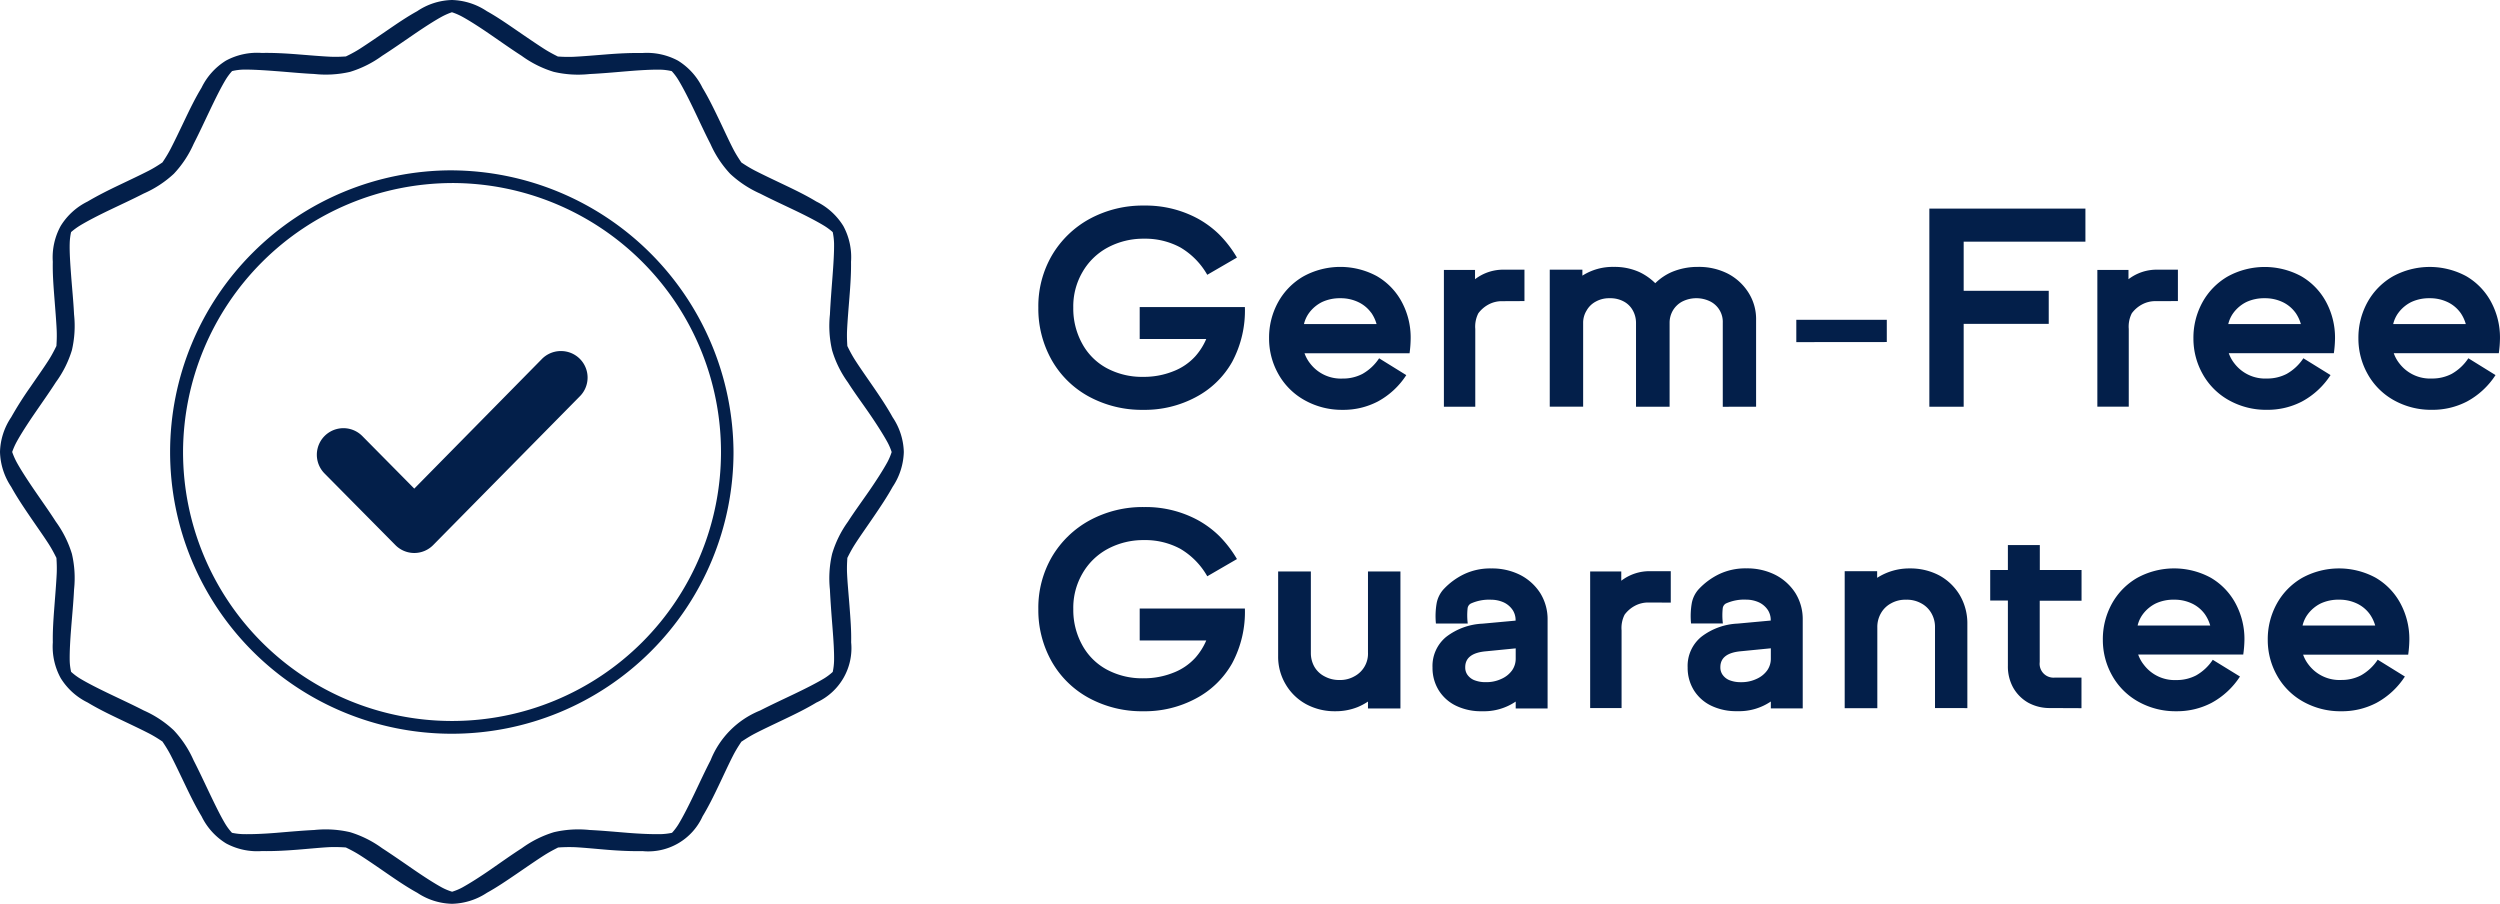
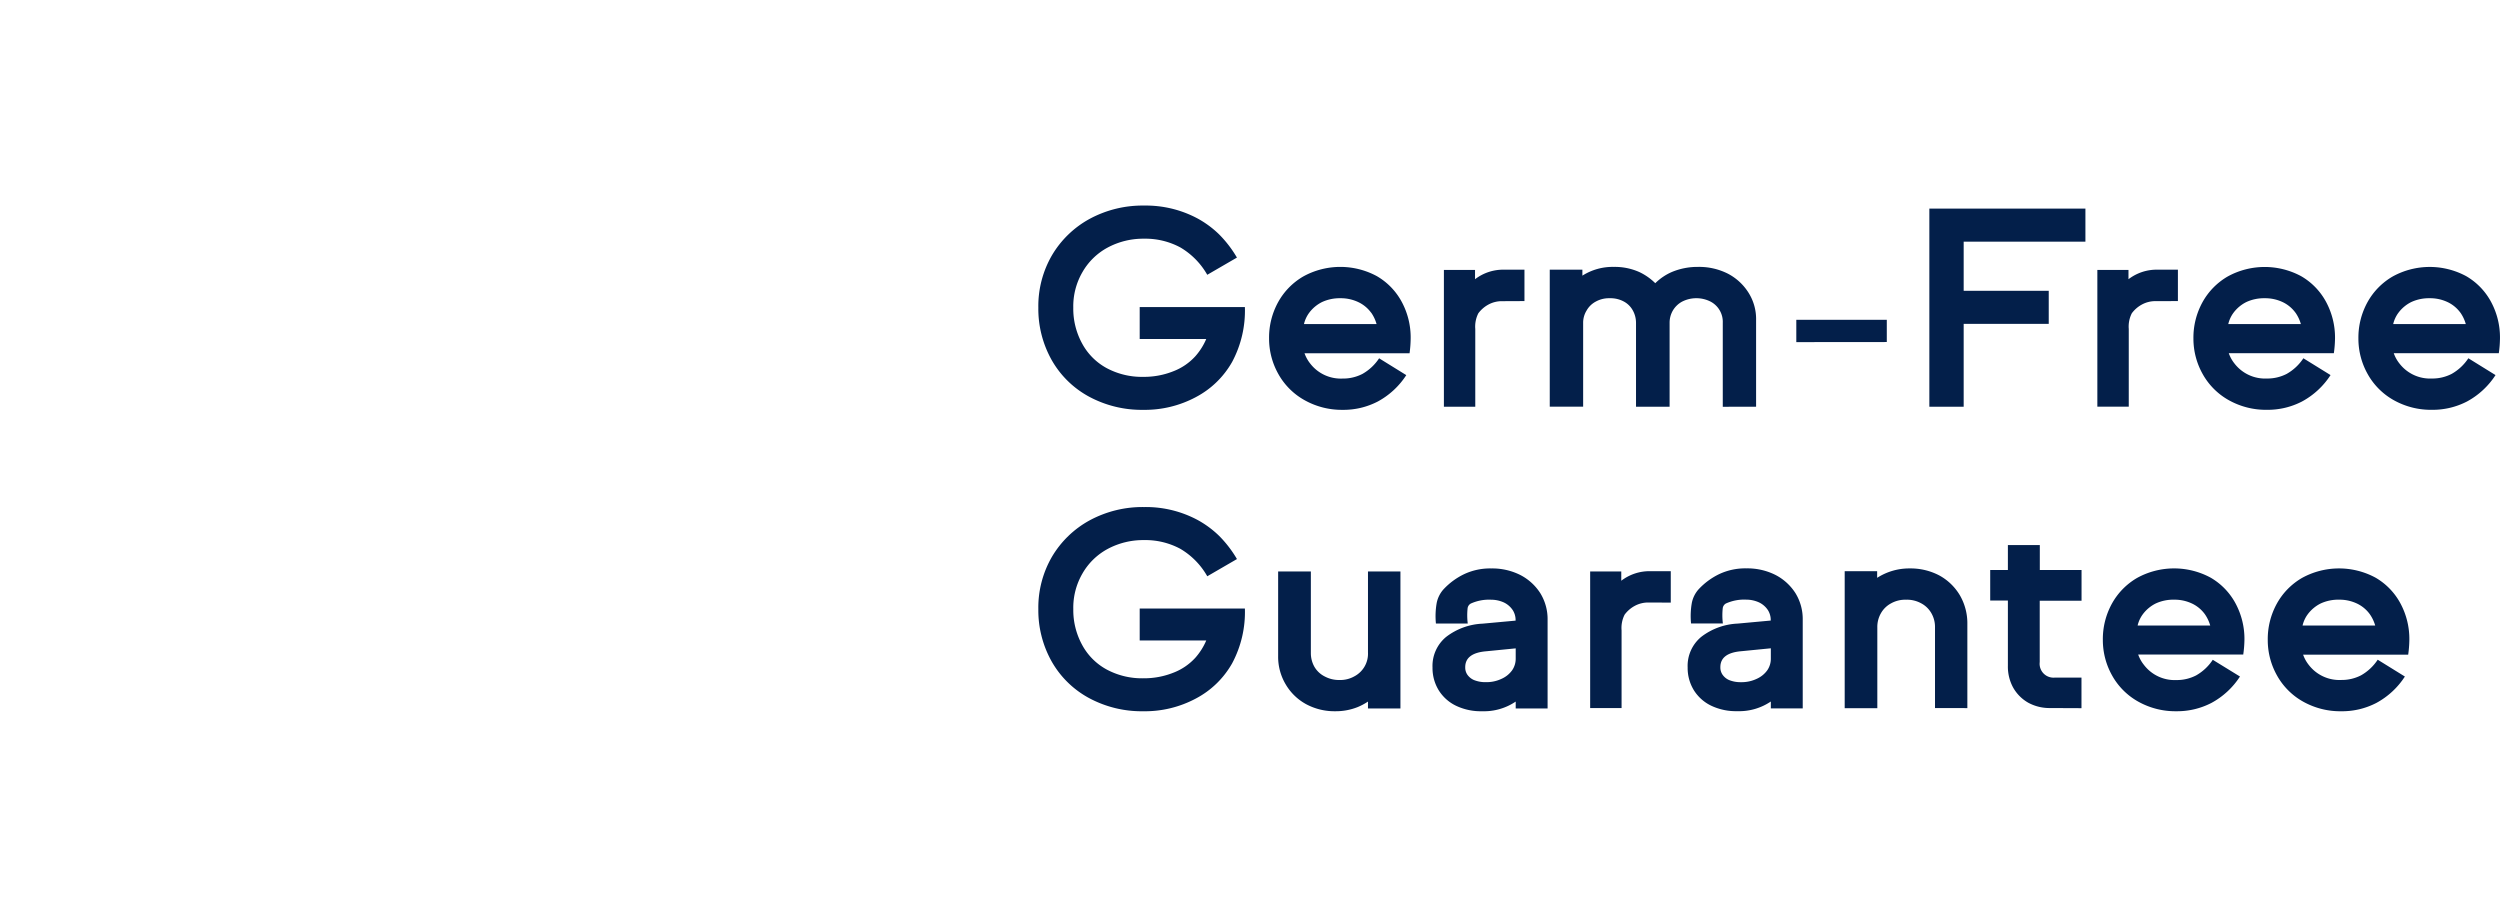
<svg xmlns="http://www.w3.org/2000/svg" viewBox="0 0 141.426 51.13" height="51.13" width="141.426">
  <g transform="translate(-343.045 -697.022)" data-name="Group 272" id="Group_272">
    <g data-name="Group 275" id="Group_275">
      <path fill="#031f4a" transform="translate(400.861 703.993)" d="M11.888,13.5a5.062,5.062,0,0,1-2.054,1.994,6.111,6.111,0,0,1-2.976.72,6.275,6.275,0,0,1-3.073-.75A5.357,5.357,0,0,1,1.68,13.4,5.908,5.908,0,0,1,.923,10.43a5.726,5.726,0,0,1,.772-2.961A5.574,5.574,0,0,1,3.831,5.408a6.29,6.29,0,0,1,3.081-.75,6.193,6.193,0,0,1,3.013.727,5.569,5.569,0,0,1,1.222.9A6.533,6.533,0,0,1,12.158,7.6l-1.679.974A4.2,4.2,0,0,0,8.958,7.027a4.175,4.175,0,0,0-2.046-.495,4.261,4.261,0,0,0-2.084.51A3.62,3.62,0,0,0,3.411,8.436,3.843,3.843,0,0,0,2.9,10.43a4.1,4.1,0,0,0,.5,2.031,3.443,3.443,0,0,0,1.379,1.387,4.219,4.219,0,0,0,2.091.5,4.461,4.461,0,0,0,1.686-.315A3.265,3.265,0,0,0,9.8,13.188a3.607,3.607,0,0,0,.622-.982H6.657V10.4h5.951A6.154,6.154,0,0,1,11.888,13.5Zm10.036-.487H15.981a2.015,2.015,0,0,0,.33.592,2.183,2.183,0,0,0,1.829.839,2.375,2.375,0,0,0,1.117-.262,2.749,2.749,0,0,0,.944-.884l1.537.952a4.431,4.431,0,0,1-1.611,1.492,4.207,4.207,0,0,1-1.986.472A4.3,4.3,0,0,1,16,15.676a3.826,3.826,0,0,1-1.484-1.462,4.082,4.082,0,0,1-.54-2.046,4.152,4.152,0,0,1,.517-2.054,3.811,3.811,0,0,1,1.432-1.454,4.343,4.343,0,0,1,4.152-.007,3.709,3.709,0,0,1,1.409,1.462,4.25,4.25,0,0,1,.5,2.054A6.5,6.5,0,0,1,21.924,13.008Zm-2.174-2.294a1.9,1.9,0,0,0-.727-.6A2.3,2.3,0,0,0,18.012,9.9a2.367,2.367,0,0,0-1.042.217,2.047,2.047,0,0,0-.72.6,1.74,1.74,0,0,0-.3.645h4.107A2.143,2.143,0,0,0,19.751,10.714Zm7.435-.652a1.585,1.585,0,0,0-.817.2,1.746,1.746,0,0,0-.555.487,1.659,1.659,0,0,0-.172.884v4.4H23.866V8.3h1.761v.525a2.618,2.618,0,0,1,1.664-.54h1.132v1.776Zm12.457,5.974V11.3a1.294,1.294,0,0,0-.7-1.214,1.778,1.778,0,0,0-1.589,0,1.35,1.35,0,0,0-.532.506,1.371,1.371,0,0,0-.187.708v4.737h-1.9V11.3a1.442,1.442,0,0,0-.18-.708,1.258,1.258,0,0,0-.51-.506A1.584,1.584,0,0,0,33.25,9.9a1.542,1.542,0,0,0-.787.187,1.284,1.284,0,0,0-.525.51,1.311,1.311,0,0,0-.195.7v4.737H29.854V8.286H31.7v.337a3.187,3.187,0,0,1,1.784-.495,3.381,3.381,0,0,1,1.439.292,3.23,3.23,0,0,1,.9.63,3.1,3.1,0,0,1,.929-.63,3.747,3.747,0,0,1,1.492-.292,3.6,3.6,0,0,1,1.686.382A3.033,3.033,0,0,1,41.1,9.59a2.787,2.787,0,0,1,.427,1.537v4.909Zm4.16-3.658V11.119h5.119v1.259ZM53.27,6.7V9.478h4.812v1.874H53.27v4.685H51.328V4.831h8.829V6.7Zm10.883,3.365a1.585,1.585,0,0,0-.817.2,1.746,1.746,0,0,0-.555.487,1.659,1.659,0,0,0-.172.884v4.4H60.832V8.3h1.761v.525a2.618,2.618,0,0,1,1.664-.54h1.132v1.776Zm10.059,2.946H68.267a2.015,2.015,0,0,0,.33.592,2.183,2.183,0,0,0,1.829.839,2.375,2.375,0,0,0,1.117-.262,2.749,2.749,0,0,0,.944-.884l1.537.952a4.431,4.431,0,0,1-1.611,1.492,4.207,4.207,0,0,1-1.986.472,4.3,4.3,0,0,1-2.136-.532,3.826,3.826,0,0,1-1.484-1.462,4.082,4.082,0,0,1-.54-2.046,4.152,4.152,0,0,1,.517-2.054,3.81,3.81,0,0,1,1.432-1.454,4.343,4.343,0,0,1,4.152-.007,3.709,3.709,0,0,1,1.409,1.462,4.25,4.25,0,0,1,.5,2.054A6.5,6.5,0,0,1,74.211,13.008Zm-2.174-2.294a1.9,1.9,0,0,0-.727-.6A2.3,2.3,0,0,0,70.3,9.9a2.367,2.367,0,0,0-1.042.217,2.047,2.047,0,0,0-.72.6,1.741,1.741,0,0,0-.3.645h4.107A2.144,2.144,0,0,0,72.038,10.714Zm11.505,2.294H77.6a2.015,2.015,0,0,0,.33.592,2.183,2.183,0,0,0,1.829.839,2.375,2.375,0,0,0,1.117-.262,2.749,2.749,0,0,0,.944-.884l1.537.952a4.431,4.431,0,0,1-1.611,1.492,4.207,4.207,0,0,1-1.986.472,4.3,4.3,0,0,1-2.136-.532,3.826,3.826,0,0,1-1.484-1.462,4.082,4.082,0,0,1-.54-2.046,4.152,4.152,0,0,1,.517-2.054,3.81,3.81,0,0,1,1.432-1.454A4.343,4.343,0,0,1,81.7,8.653a3.709,3.709,0,0,1,1.409,1.462,4.25,4.25,0,0,1,.5,2.054A6.5,6.5,0,0,1,83.543,13.008Zm-2.174-2.294a1.9,1.9,0,0,0-.727-.6A2.3,2.3,0,0,0,79.63,9.9a2.367,2.367,0,0,0-1.042.217,2.047,2.047,0,0,0-.72.6,1.741,1.741,0,0,0-.3.645h4.107A2.143,2.143,0,0,0,81.369,10.714ZM11.888,30.551a5.062,5.062,0,0,1-2.054,1.994,6.111,6.111,0,0,1-2.976.72,6.275,6.275,0,0,1-3.073-.75A5.357,5.357,0,0,1,1.68,30.453a5.908,5.908,0,0,1-.757-2.968,5.726,5.726,0,0,1,.772-2.961,5.574,5.574,0,0,1,2.136-2.061,6.29,6.29,0,0,1,3.081-.75,6.193,6.193,0,0,1,3.013.727,5.569,5.569,0,0,1,1.222.9,6.533,6.533,0,0,1,1.012,1.315l-1.679.974a4.2,4.2,0,0,0-1.522-1.552,4.175,4.175,0,0,0-2.046-.495,4.261,4.261,0,0,0-2.084.51,3.62,3.62,0,0,0-1.417,1.394,3.843,3.843,0,0,0-.51,1.994,4.1,4.1,0,0,0,.5,2.031A3.443,3.443,0,0,0,4.783,30.9a4.219,4.219,0,0,0,2.091.5,4.461,4.461,0,0,0,1.686-.315A3.265,3.265,0,0,0,9.8,30.244a3.607,3.607,0,0,0,.622-.982H6.657V27.455h5.951A6.154,6.154,0,0,1,11.888,30.551Zm7.683,2.556v-.39a3.4,3.4,0,0,1-.592.315,3.341,3.341,0,0,1-1.259.232,3.387,3.387,0,0,1-1.649-.4,3.011,3.011,0,0,1-1.162-1.132,3.042,3.042,0,0,1-.42-1.574v-4.8h1.851v4.61a1.568,1.568,0,0,0,.195.772,1.4,1.4,0,0,0,.57.547,1.719,1.719,0,0,0,.854.21,1.626,1.626,0,0,0,.847-.21,1.446,1.446,0,0,0,.765-1.349v-4.58h1.836v7.75Zm8.357,0v-.39a3.2,3.2,0,0,1-1.9.547,3.254,3.254,0,0,1-1.454-.3,2.356,2.356,0,0,1-1-.884,2.4,2.4,0,0,1-.352-1.289,2.126,2.126,0,0,1,.78-1.739,3.641,3.641,0,0,1,2.046-.742l1.874-.172v-.022a1.039,1.039,0,0,0-.165-.577,1.244,1.244,0,0,0-.495-.427,1.747,1.747,0,0,0-.72-.157,2.51,2.51,0,0,0-1.154.217.36.36,0,0,0-.18.259,3.779,3.779,0,0,0,.007.873h-1.8a4.253,4.253,0,0,1,.045-1.173,1.629,1.629,0,0,1,.382-.761,3.9,3.9,0,0,1,1.154-.854,3.442,3.442,0,0,1,1.544-.33,3.531,3.531,0,0,1,1.641.367,2.935,2.935,0,0,1,1.139,1.034,2.794,2.794,0,0,1,.412,1.5v5.022Zm0-3.4-1.671.165q-1.184.1-1.184.9a.715.715,0,0,0,.112.412.876.876,0,0,0,.382.315,1.71,1.71,0,0,0,.667.12,2,2,0,0,0,.907-.195,1.463,1.463,0,0,0,.592-.487,1.15,1.15,0,0,0,.195-.652Zm7.533-2.593a1.585,1.585,0,0,0-.817.2,1.746,1.746,0,0,0-.555.487,1.659,1.659,0,0,0-.172.884v4.4H32.14V25.357H33.9v.525a2.618,2.618,0,0,1,1.664-.54H36.7v1.776Zm6.9,5.989v-.39a3.2,3.2,0,0,1-1.9.547,3.254,3.254,0,0,1-1.454-.3,2.356,2.356,0,0,1-1-.884,2.4,2.4,0,0,1-.352-1.289,2.126,2.126,0,0,1,.78-1.739,3.641,3.641,0,0,1,2.046-.742l1.874-.172v-.022a1.039,1.039,0,0,0-.165-.577,1.244,1.244,0,0,0-.495-.427,1.747,1.747,0,0,0-.72-.157,2.51,2.51,0,0,0-1.154.217.36.36,0,0,0-.18.259,3.779,3.779,0,0,0,.007.873h-1.8a4.253,4.253,0,0,1,.045-1.173,1.629,1.629,0,0,1,.382-.761,3.9,3.9,0,0,1,1.154-.854,3.442,3.442,0,0,1,1.544-.33,3.531,3.531,0,0,1,1.641.367,2.935,2.935,0,0,1,1.139,1.034,2.794,2.794,0,0,1,.412,1.5v5.022Zm0-3.4-1.671.165q-1.184.1-1.184.9a.715.715,0,0,0,.112.412A.876.876,0,0,0,40,31.5a1.71,1.71,0,0,0,.667.12,2,2,0,0,0,.907-.195,1.463,1.463,0,0,0,.592-.487,1.15,1.15,0,0,0,.195-.652Zm9.287,3.38V28.527a1.555,1.555,0,0,0-.2-.8,1.434,1.434,0,0,0-.57-.562,1.672,1.672,0,0,0-.869-.21,1.641,1.641,0,0,0-.854.21,1.434,1.434,0,0,0-.57.562,1.555,1.555,0,0,0-.2.8v4.565H46.539v-7.75h1.836v.375a3.364,3.364,0,0,1,1.851-.532,3.488,3.488,0,0,1,1.671.4,3.049,3.049,0,0,1,1.169,1.139,3.157,3.157,0,0,1,.412,1.611v4.752Zm6.506,0a2.515,2.515,0,0,1-1.229-.3,2.262,2.262,0,0,1-.854-.854,2.461,2.461,0,0,1-.3-1.229v-3.7h-1V25.274h1V23.865h1.806v1.409h2.361v1.739H57.572v3.47a.785.785,0,0,0,.862.877h1.5v1.731Zm10.936-3.028H63.141a2.015,2.015,0,0,0,.33.592A2.183,2.183,0,0,0,65.3,31.5a2.375,2.375,0,0,0,1.117-.262,2.749,2.749,0,0,0,.944-.884L68.9,31.3a4.431,4.431,0,0,1-1.611,1.492,4.207,4.207,0,0,1-1.986.472,4.3,4.3,0,0,1-2.136-.532,3.826,3.826,0,0,1-1.484-1.462,4.081,4.081,0,0,1-.54-2.046,4.152,4.152,0,0,1,.517-2.054,3.81,3.81,0,0,1,1.432-1.454,4.343,4.343,0,0,1,4.152-.007,3.709,3.709,0,0,1,1.409,1.462,4.25,4.25,0,0,1,.5,2.054A6.5,6.5,0,0,1,69.084,30.064ZM66.911,27.77a1.9,1.9,0,0,0-.727-.6,2.3,2.3,0,0,0-1.012-.217,2.367,2.367,0,0,0-1.042.217,2.047,2.047,0,0,0-.72.6,1.74,1.74,0,0,0-.3.645h4.107A2.143,2.143,0,0,0,66.911,27.77Zm11.505,2.294H72.472a2.015,2.015,0,0,0,.33.592,2.183,2.183,0,0,0,1.829.839,2.375,2.375,0,0,0,1.117-.262,2.749,2.749,0,0,0,.944-.884l1.537.952a4.431,4.431,0,0,1-1.611,1.492,4.207,4.207,0,0,1-1.986.472,4.3,4.3,0,0,1-2.136-.532,3.826,3.826,0,0,1-1.484-1.462,4.081,4.081,0,0,1-.54-2.046,4.152,4.152,0,0,1,.517-2.054,3.81,3.81,0,0,1,1.432-1.454,4.343,4.343,0,0,1,4.152-.007,3.709,3.709,0,0,1,1.409,1.462,4.25,4.25,0,0,1,.5,2.054A6.5,6.5,0,0,1,78.416,30.064ZM76.242,27.77a1.9,1.9,0,0,0-.727-.6,2.3,2.3,0,0,0-1.012-.217,2.367,2.367,0,0,0-1.042.217,2.047,2.047,0,0,0-.72.6,1.74,1.74,0,0,0-.3.645H76.55A2.143,2.143,0,0,0,76.242,27.77Z" data-name="Path 943" id="Path_943" />
      <g transform="translate(343.045 697.022)" data-name="Group 269" id="Group_269">
        <g id="Group_22">
          <g id="Group_21">
-             <path fill="#031f4a" d="M25.565,0A3.685,3.685,0,0,0,23.6.633c-.576.316-1.145.707-1.7,1.087s-1.093.75-1.533,1.033-.849.457-.8.443-.389.037-.911.011-1.171-.082-1.841-.135-1.353-.09-2.01-.077a3.705,3.705,0,0,0-2.019.432A3.692,3.692,0,0,0,11.4,4.964c-.341.561-.644,1.179-.933,1.785s-.572,1.2-.812,1.665-.5.816-.466.779-.311.226-.779.466-1.057.518-1.665.808-1.227.6-1.789.933A3.7,3.7,0,0,0,3.43,12.788a3.694,3.694,0,0,0-.443,2.021c-.015.657.036,1.34.088,2.01s.107,1.321.131,1.843-.024.962-.011.911-.161.359-.443.8-.661.976-1.041,1.53a20.1,20.1,0,0,0-1.078,1.7A3.687,3.687,0,0,0,0,25.567a3.727,3.727,0,0,0,.633,1.974c.316.574.7,1.145,1.078,1.7s.76,1.091,1.042,1.531.457.842.443.789.036.385.011.908-.08,1.186-.131,1.856-.1,1.353-.088,2.01a3.694,3.694,0,0,0,.443,2.021A3.682,3.682,0,0,0,4.96,39.742c.561.341,1.183.644,1.789.933s1.2.569,1.665.808.814.5.779.466.226.314.466.779.522,1.059.812,1.665.593,1.226.933,1.787a3.68,3.68,0,0,0,1.387,1.533,3.705,3.705,0,0,0,2.019.432c.657.013,1.34-.024,2.01-.077s1.319-.12,1.841-.146a8.892,8.892,0,0,1,.911.02c-.049-.013.359.161.8.443s.979.653,1.533,1.035,1.123.769,1.7,1.085a3.685,3.685,0,0,0,1.965.623,3.725,3.725,0,0,0,1.976-.623c.574-.316,1.143-.705,1.7-1.085s1.091-.751,1.533-1.033.838-.457.786-.443a8.89,8.89,0,0,1,.911-.02c.522.024,1.171.091,1.841.146s1.363.09,2.021.077a3.375,3.375,0,0,0,3.407-1.965c.341-.561.642-1.179.932-1.787s.56-1.2.8-1.665.5-.816.468-.779.322-.226.786-.466,1.059-.518,1.665-.808,1.227-.593,1.789-.934a3.377,3.377,0,0,0,1.965-3.407c.015-.657-.039-1.338-.09-2.01S47.945,33,47.92,32.471s.026-.958.011-.908.161-.35.443-.789.662-.973,1.042-1.531.762-1.125,1.08-1.7a3.727,3.727,0,0,0,.633-1.974,3.685,3.685,0,0,0-.633-1.965c-.318-.576-.7-1.147-1.08-1.7s-.76-1.091-1.042-1.531-.457-.849-.443-.8-.036-.389-.011-.911.08-1.173.133-1.843.1-1.353.09-2.01a3.7,3.7,0,0,0-.434-2.021A3.7,3.7,0,0,0,46.178,11.4c-.561-.341-1.183-.644-1.789-.933s-1.2-.569-1.665-.808-.823-.5-.786-.466-.228-.314-.468-.779-.509-1.059-.8-1.665-.591-1.224-.932-1.785A3.7,3.7,0,0,0,38.352,3.43,3.712,3.712,0,0,0,36.331,3c-.657-.013-1.351.024-2.021.077s-1.319.11-1.841.135-.962-.024-.911-.011-.346-.161-.786-.443-.981-.653-1.535-1.033S28.116.951,27.542.633A3.734,3.734,0,0,0,25.565,0Zm0,.692a3.461,3.461,0,0,1,.574.247c.445.243,1.022.616,1.606,1.018s1.183.827,1.764,1.2a6.076,6.076,0,0,0,1.817.908,6.03,6.03,0,0,0,2.021.124c.691-.032,1.426-.1,2.135-.159s1.4-.1,1.9-.088A3.164,3.164,0,0,1,38,4.024a3.108,3.108,0,0,1,.376.5c.264.434.576,1.05.883,1.69s.614,1.314.932,1.929a6.029,6.029,0,0,0,1.118,1.692A6.124,6.124,0,0,0,43,10.951c.616.316,1.283.623,1.925.93s1.259.623,1.693.887a3.565,3.565,0,0,1,.49.363,3.643,3.643,0,0,1,.075.629c.009.507-.034,1.181-.088,1.89s-.114,1.454-.146,2.144a6.092,6.092,0,0,0,.124,2.025,5.988,5.988,0,0,0,.893,1.813c.372.584.814,1.179,1.217,1.766s.771,1.164,1.016,1.609a3.354,3.354,0,0,1,.243.565,3.465,3.465,0,0,1-.243.574c-.243.443-.614,1.022-1.016,1.606s-.844,1.183-1.217,1.764a6.036,6.036,0,0,0-.893,1.817,6.092,6.092,0,0,0-.124,2.023c.032.691.09,1.439.146,2.148s.1,1.381.088,1.888a3.438,3.438,0,0,1-.075.619,3.214,3.214,0,0,1-.49.37c-.434.262-1.052.574-1.693.881s-1.31.616-1.925.932A5.042,5.042,0,0,0,40.2,43.006c-.318.614-.625,1.282-.932,1.923s-.619,1.259-.882,1.692a3.134,3.134,0,0,1-.37.491,3.486,3.486,0,0,1-.623.075c-.507.011-1.194-.018-1.9-.075s-1.445-.126-2.135-.159a6.081,6.081,0,0,0-2.021.124,6.082,6.082,0,0,0-1.817.906c-.584.374-1.179.8-1.764,1.205s-1.162.773-1.606,1.018a3.105,3.105,0,0,1-.574.239A3.154,3.154,0,0,1,25,50.206c-.445-.243-1.022-.616-1.606-1.018s-1.2-.831-1.777-1.205a6.079,6.079,0,0,0-1.813-.906,6.1,6.1,0,0,0-2.025-.124c-.691.034-1.424.1-2.133.159s-1.394.086-1.9.075a3.486,3.486,0,0,1-.623-.075,3.13,3.13,0,0,1-.37-.49c-.262-.432-.565-1.052-.872-1.693s-.616-1.31-.932-1.923a6.014,6.014,0,0,0-1.119-1.693,6.021,6.021,0,0,0-1.693-1.119c-.614-.316-1.282-.625-1.923-.932s-1.257-.617-1.691-.88a3.413,3.413,0,0,1-.5-.376,3.146,3.146,0,0,1-.079-.618c-.011-.507.028-1.179.084-1.888s.129-1.458.161-2.148a6.029,6.029,0,0,0-.122-2.023,6.113,6.113,0,0,0-.907-1.816c-.374-.584-.8-1.179-1.2-1.764S1.183,26.586.94,26.142a4.038,4.038,0,0,1-.251-.574A3.929,3.929,0,0,1,.94,25c.243-.445.616-1.022,1.018-1.609s.827-1.185,1.2-1.766a6.056,6.056,0,0,0,.909-1.813,6.04,6.04,0,0,0,.122-2.025c-.032-.691-.107-1.435-.161-2.144s-.1-1.383-.084-1.89a3.314,3.314,0,0,1,.077-.623,3.806,3.806,0,0,1,.5-.368c.434-.264,1.05-.58,1.691-.887s1.31-.614,1.923-.93a6.084,6.084,0,0,0,1.7-1.115,6,6,0,0,0,1.119-1.69c.316-.616.625-1.287.932-1.929s.61-1.256.872-1.69a3.2,3.2,0,0,1,.371-.5,3.179,3.179,0,0,1,.617-.083c.507-.009,1.192.034,1.9.088s1.441.127,2.131.159A6.092,6.092,0,0,0,19.8,4.066a6.076,6.076,0,0,0,1.815-.907c.584-.374,1.192-.8,1.777-1.2S24.555,1.183,25,.94a3.776,3.776,0,0,1,.568-.248Zm0,8.944h-.006A15.936,15.936,0,1,0,41.495,25.572v-.006A16.025,16.025,0,0,0,25.565,9.637Zm0,.718h.006A15.216,15.216,0,1,1,10.355,25.571v-.026a15.263,15.263,0,0,1,15.19-15.19h.018m6.108,9.505a1.508,1.508,0,0,0-1.035.468l-7.2,7.313-2.942-2.975a1.5,1.5,0,1,0-2.133,2.12l4.01,4.053a1.5,1.5,0,0,0,2.141-.011l8.271-8.39a1.5,1.5,0,0,0-1.054-2.578Z" id="Path_17" />
-           </g>
+             </g>
        </g>
      </g>
    </g>
  </g>
</svg>